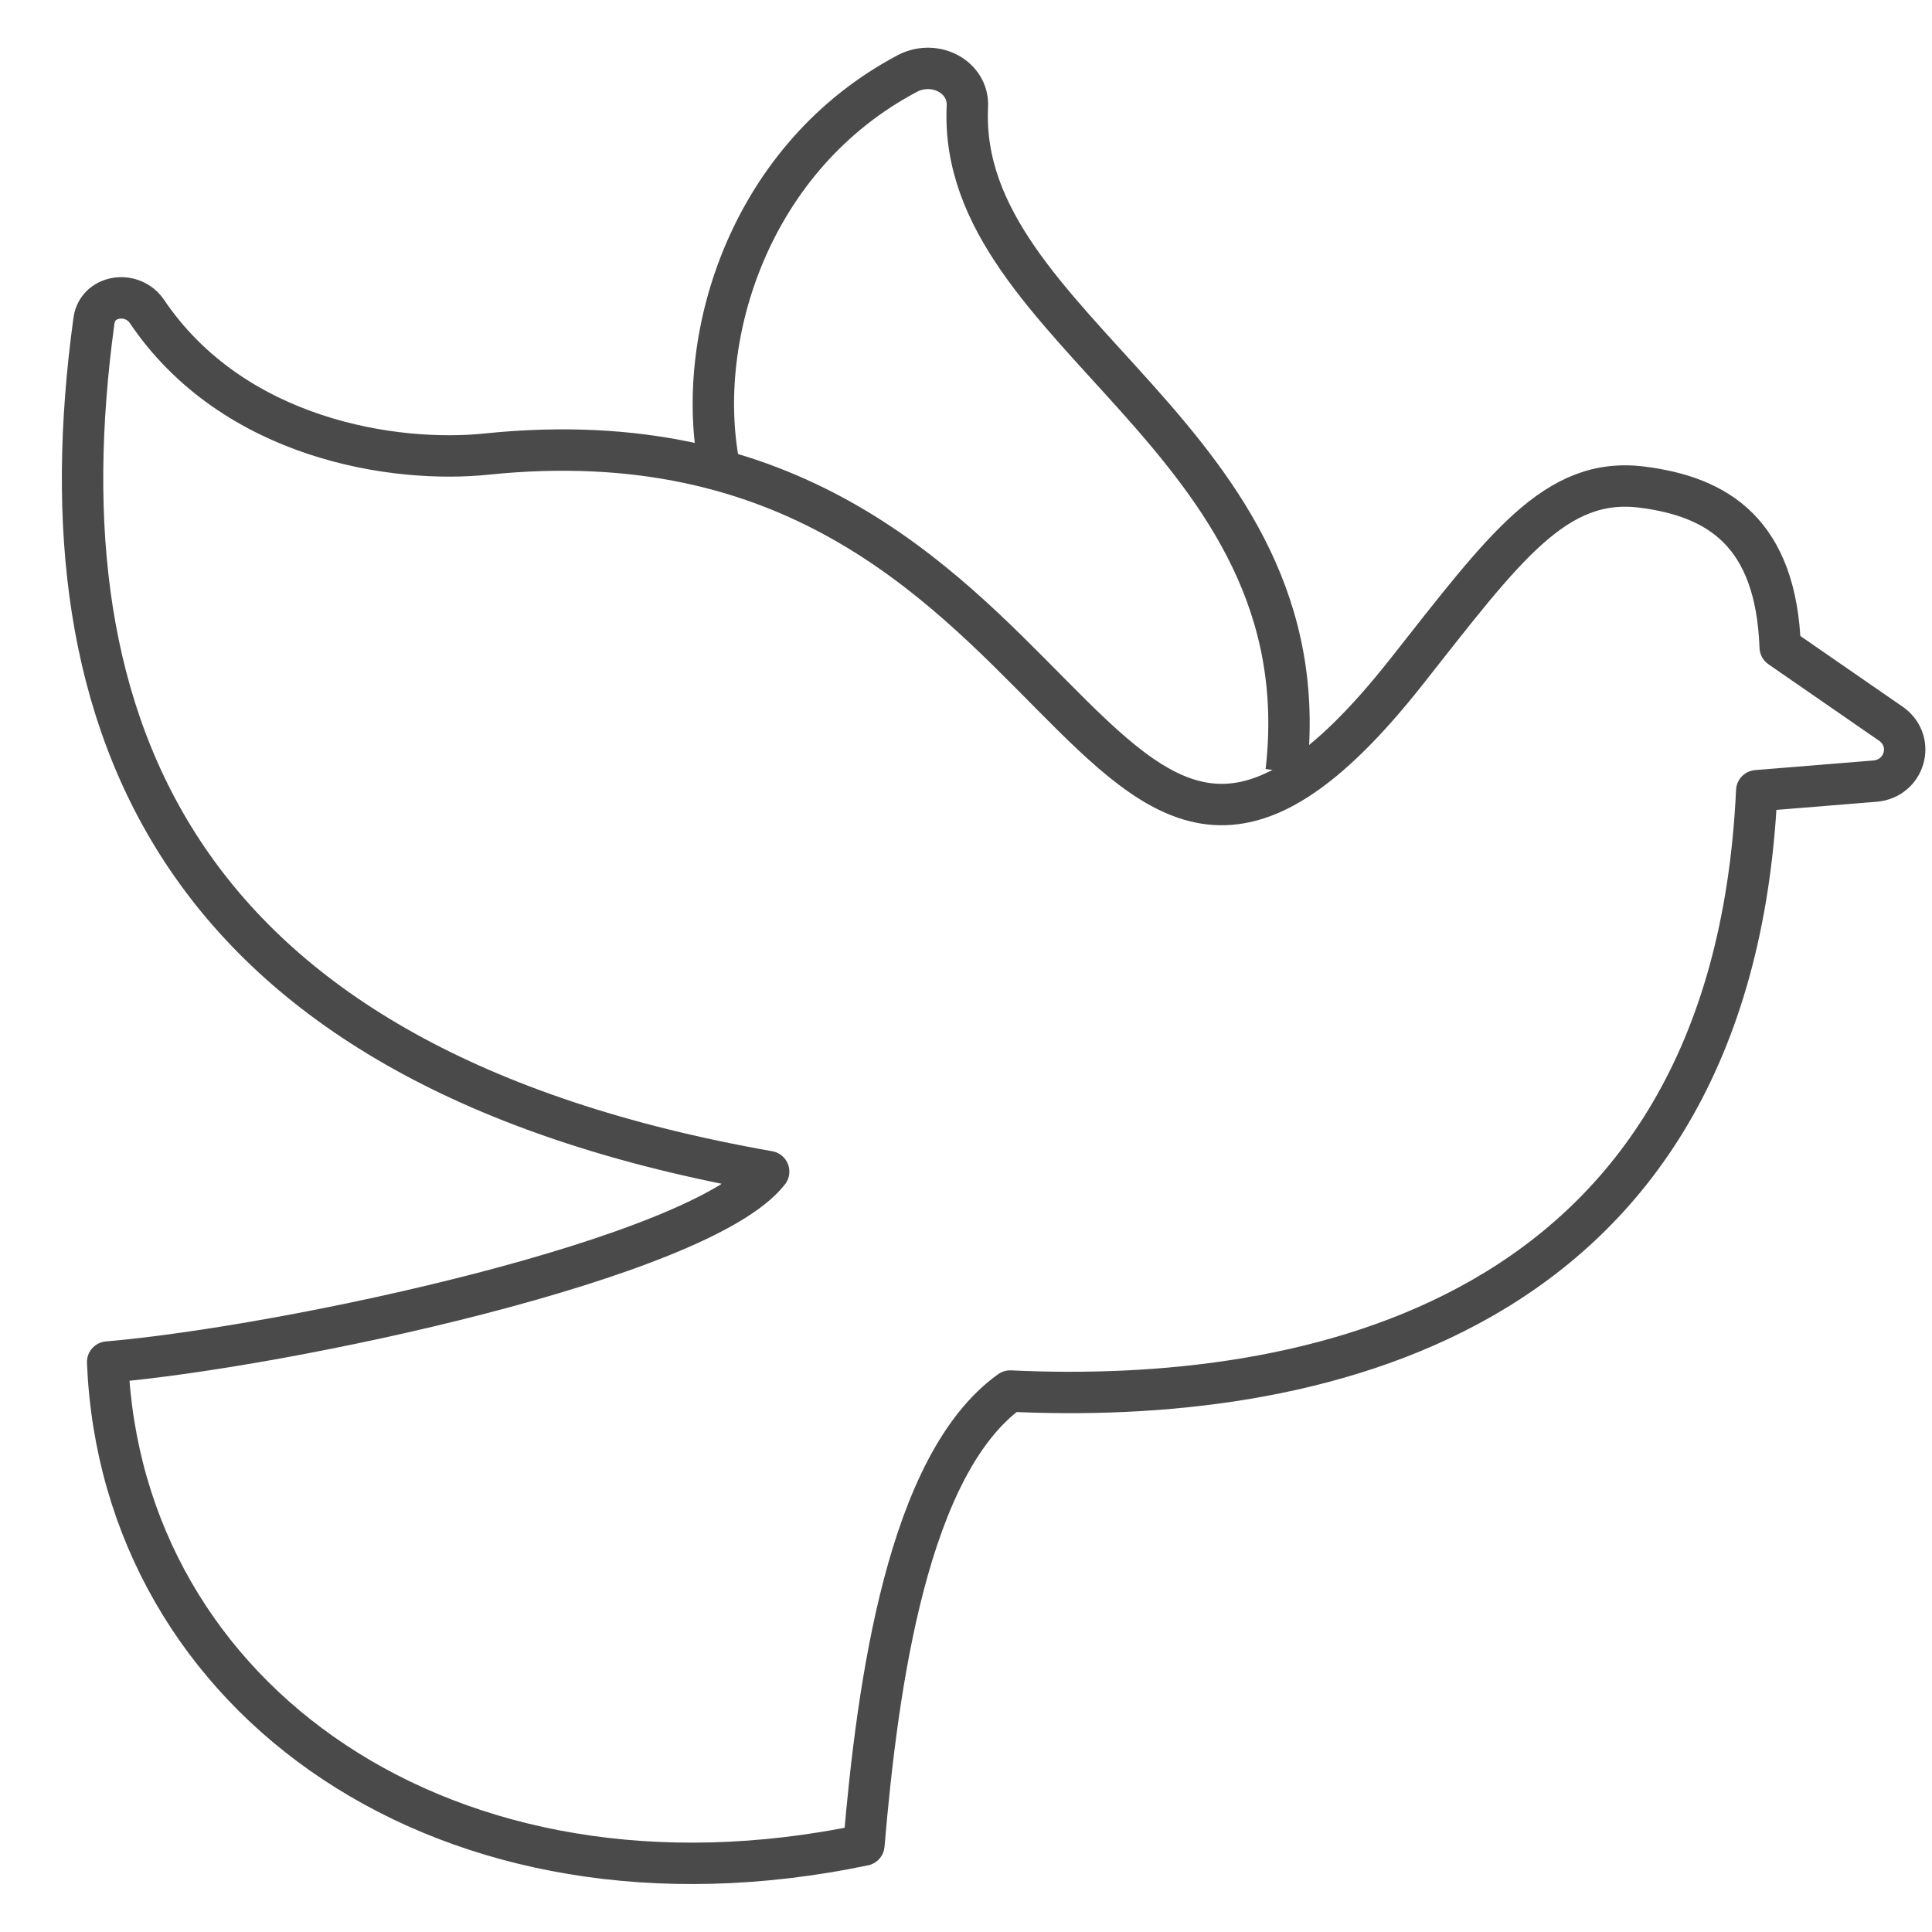
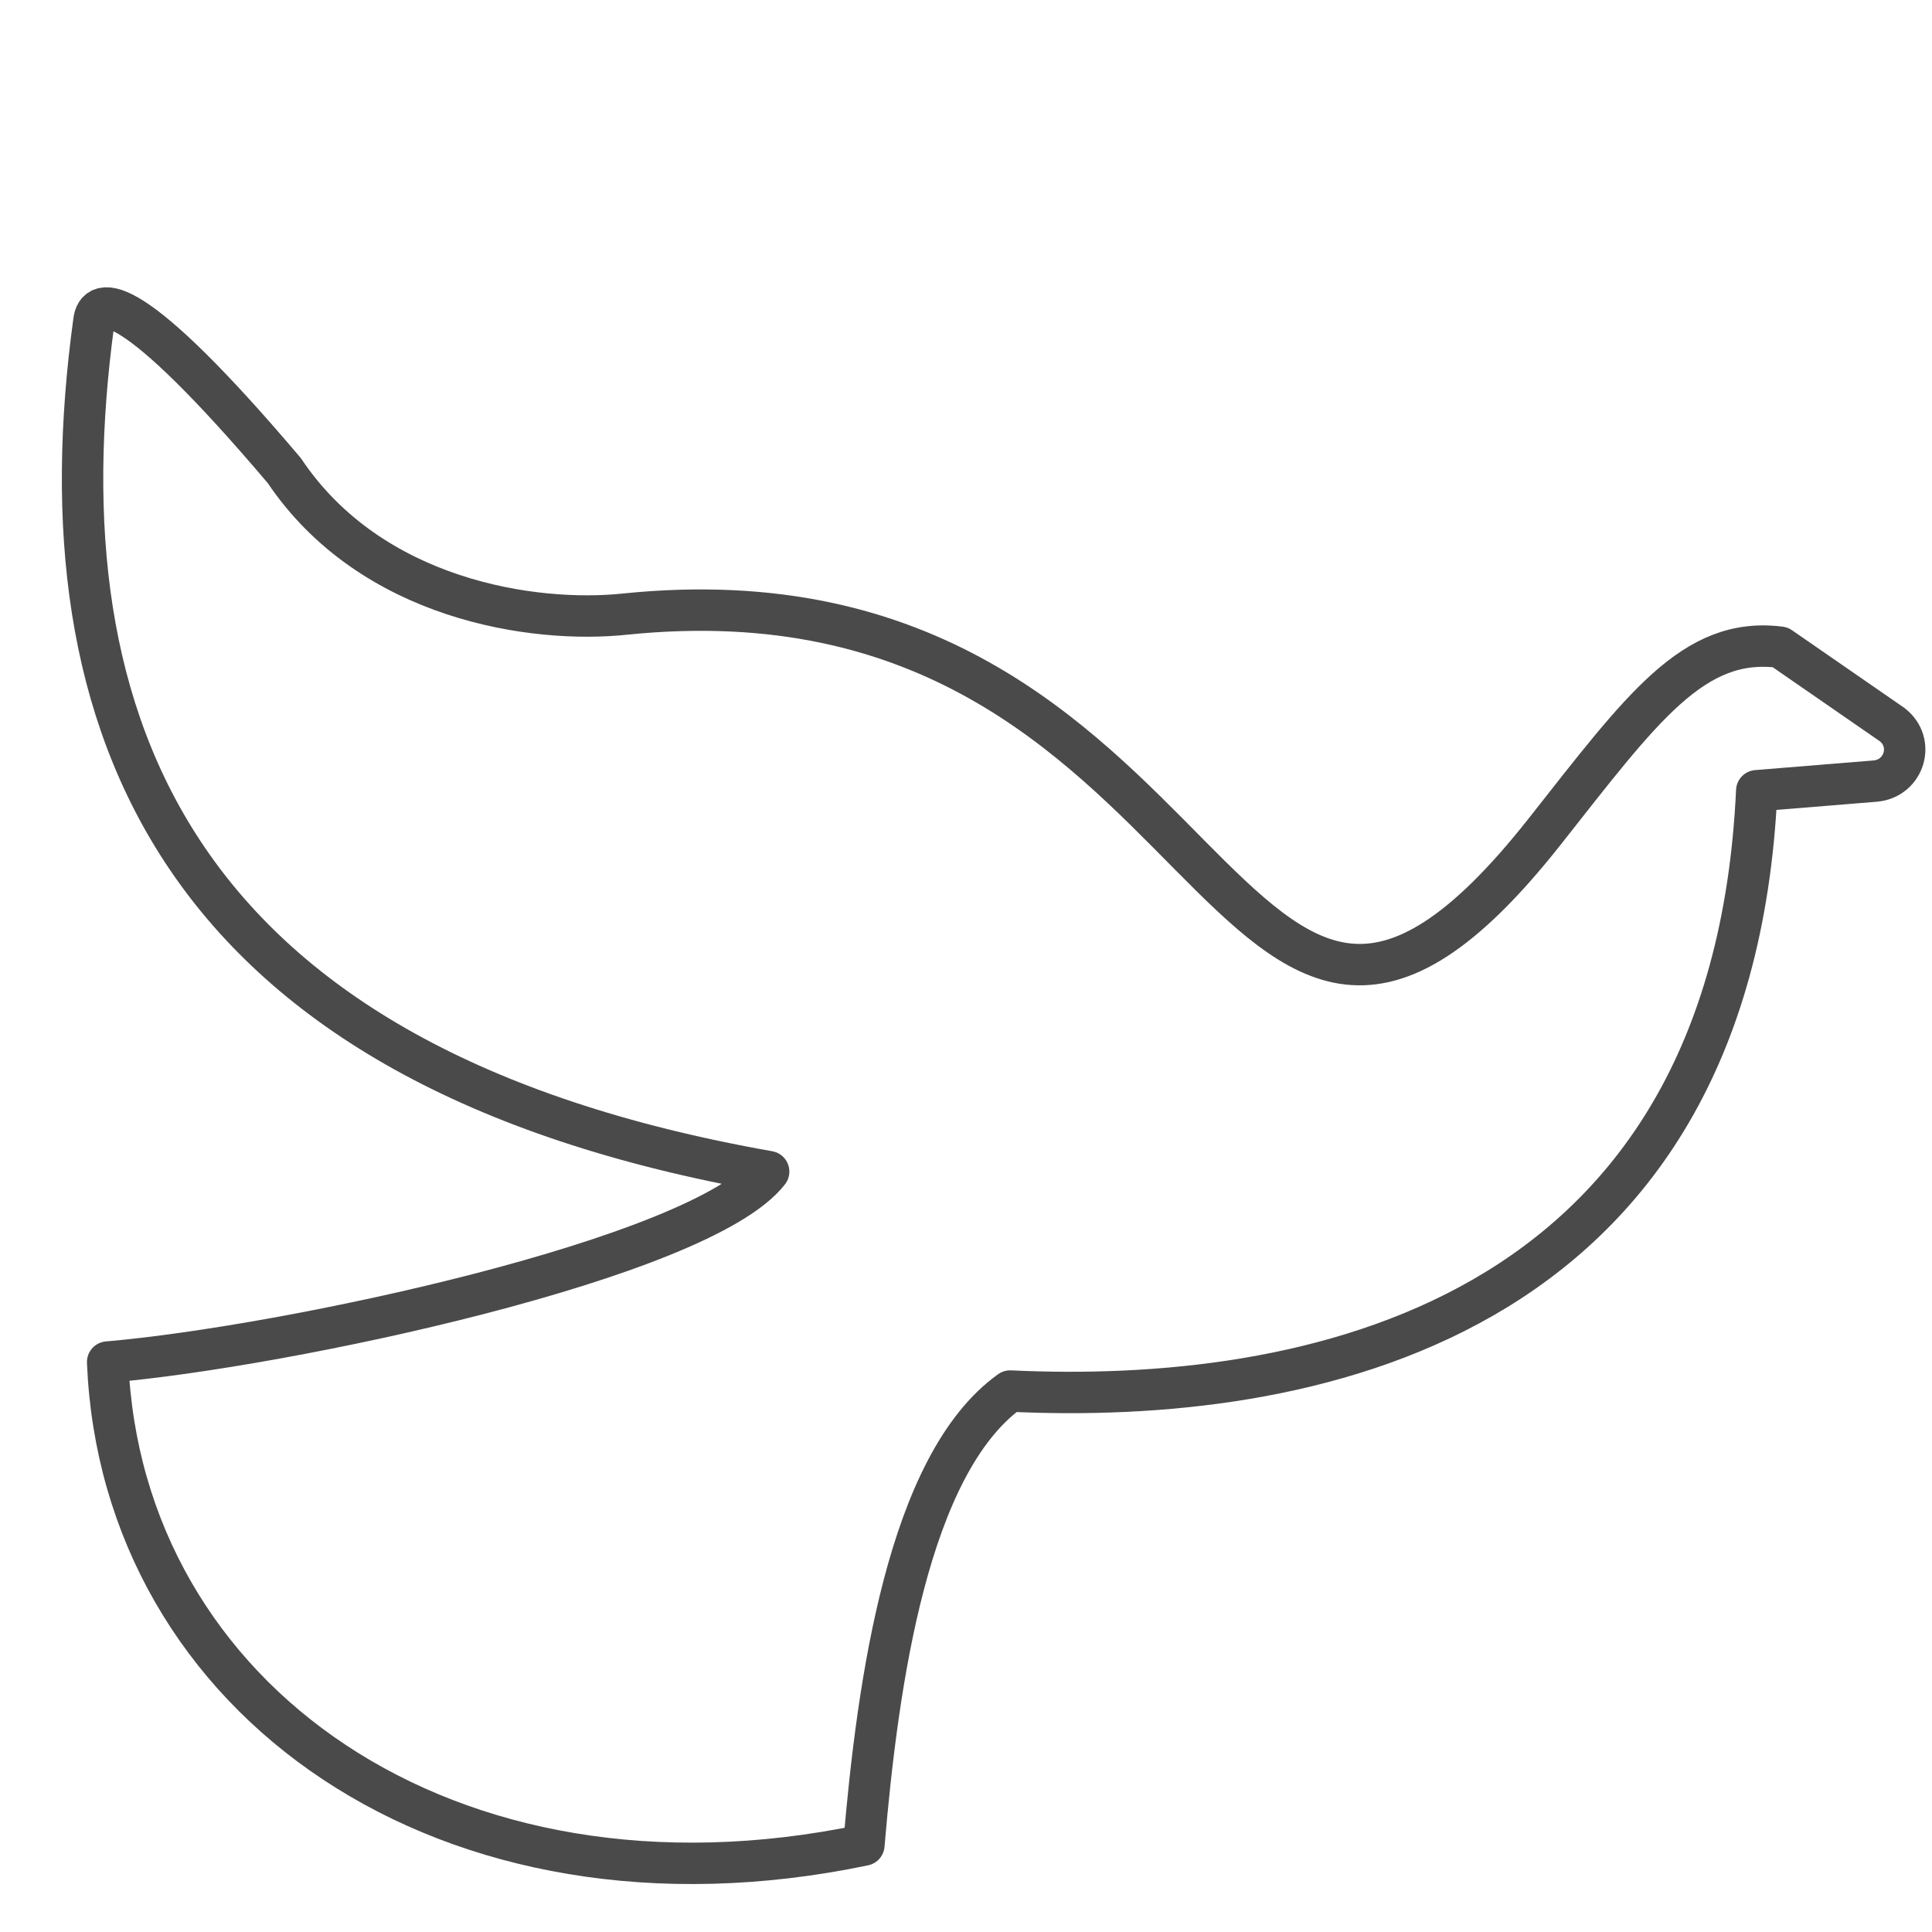
<svg xmlns="http://www.w3.org/2000/svg" version="1.1" id="Ebene_1" x="0px" y="0px" viewBox="0 0 140 140" enable-background="new 0 0 140 140" xml:space="preserve">
-   <path fill="none" stroke="#4A4A4A" stroke-width="3" stroke-linecap="round" stroke-linejoin="round" stroke-miterlimit="10" d="  M55.7,84.9c-4.9,6.3-35,12.7-47.9,13.8c1,24.4,24.6,41.3,54.8,35c1-11.8,3.2-27.6,10.6-32.9c21.1,1,52.3-4.6,54.1-43.5l8.6-0.7  c2.1-0.2,2.9-2.8,1.2-4.1l-8.1-5.6c-0.3-8.3-4.5-10.9-10-11.6c-6.3-0.8-10,4.4-17.1,13.4c-23.7,30-22.6-20.3-66.6-15.8  c-6.6,0.7-18.4-1-24.7-10.4C9.5,21,7,21.4,6.8,23.3C2.8,52.6,12.6,77.3,55.7,84.9z" />
-   <path fill="none" stroke="#4A4A4A" stroke-width="3" stroke-miterlimit="10" d="M52.1,33.7c-1.8-9.4,2.3-22.4,13.7-28.4  c2-1,4.4,0.3,4.3,2.4C69.3,24.1,96,31.7,93.2,55.9" />
+   <path fill="none" stroke="#4A4A4A" stroke-width="3" stroke-linecap="round" stroke-linejoin="round" stroke-miterlimit="10" d="  M55.7,84.9c-4.9,6.3-35,12.7-47.9,13.8c1,24.4,24.6,41.3,54.8,35c1-11.8,3.2-27.6,10.6-32.9c21.1,1,52.3-4.6,54.1-43.5l8.6-0.7  c2.1-0.2,2.9-2.8,1.2-4.1l-8.1-5.6c-6.3-0.8-10,4.4-17.1,13.4c-23.7,30-22.6-20.3-66.6-15.8  c-6.6,0.7-18.4-1-24.7-10.4C9.5,21,7,21.4,6.8,23.3C2.8,52.6,12.6,77.3,55.7,84.9z" />
</svg>